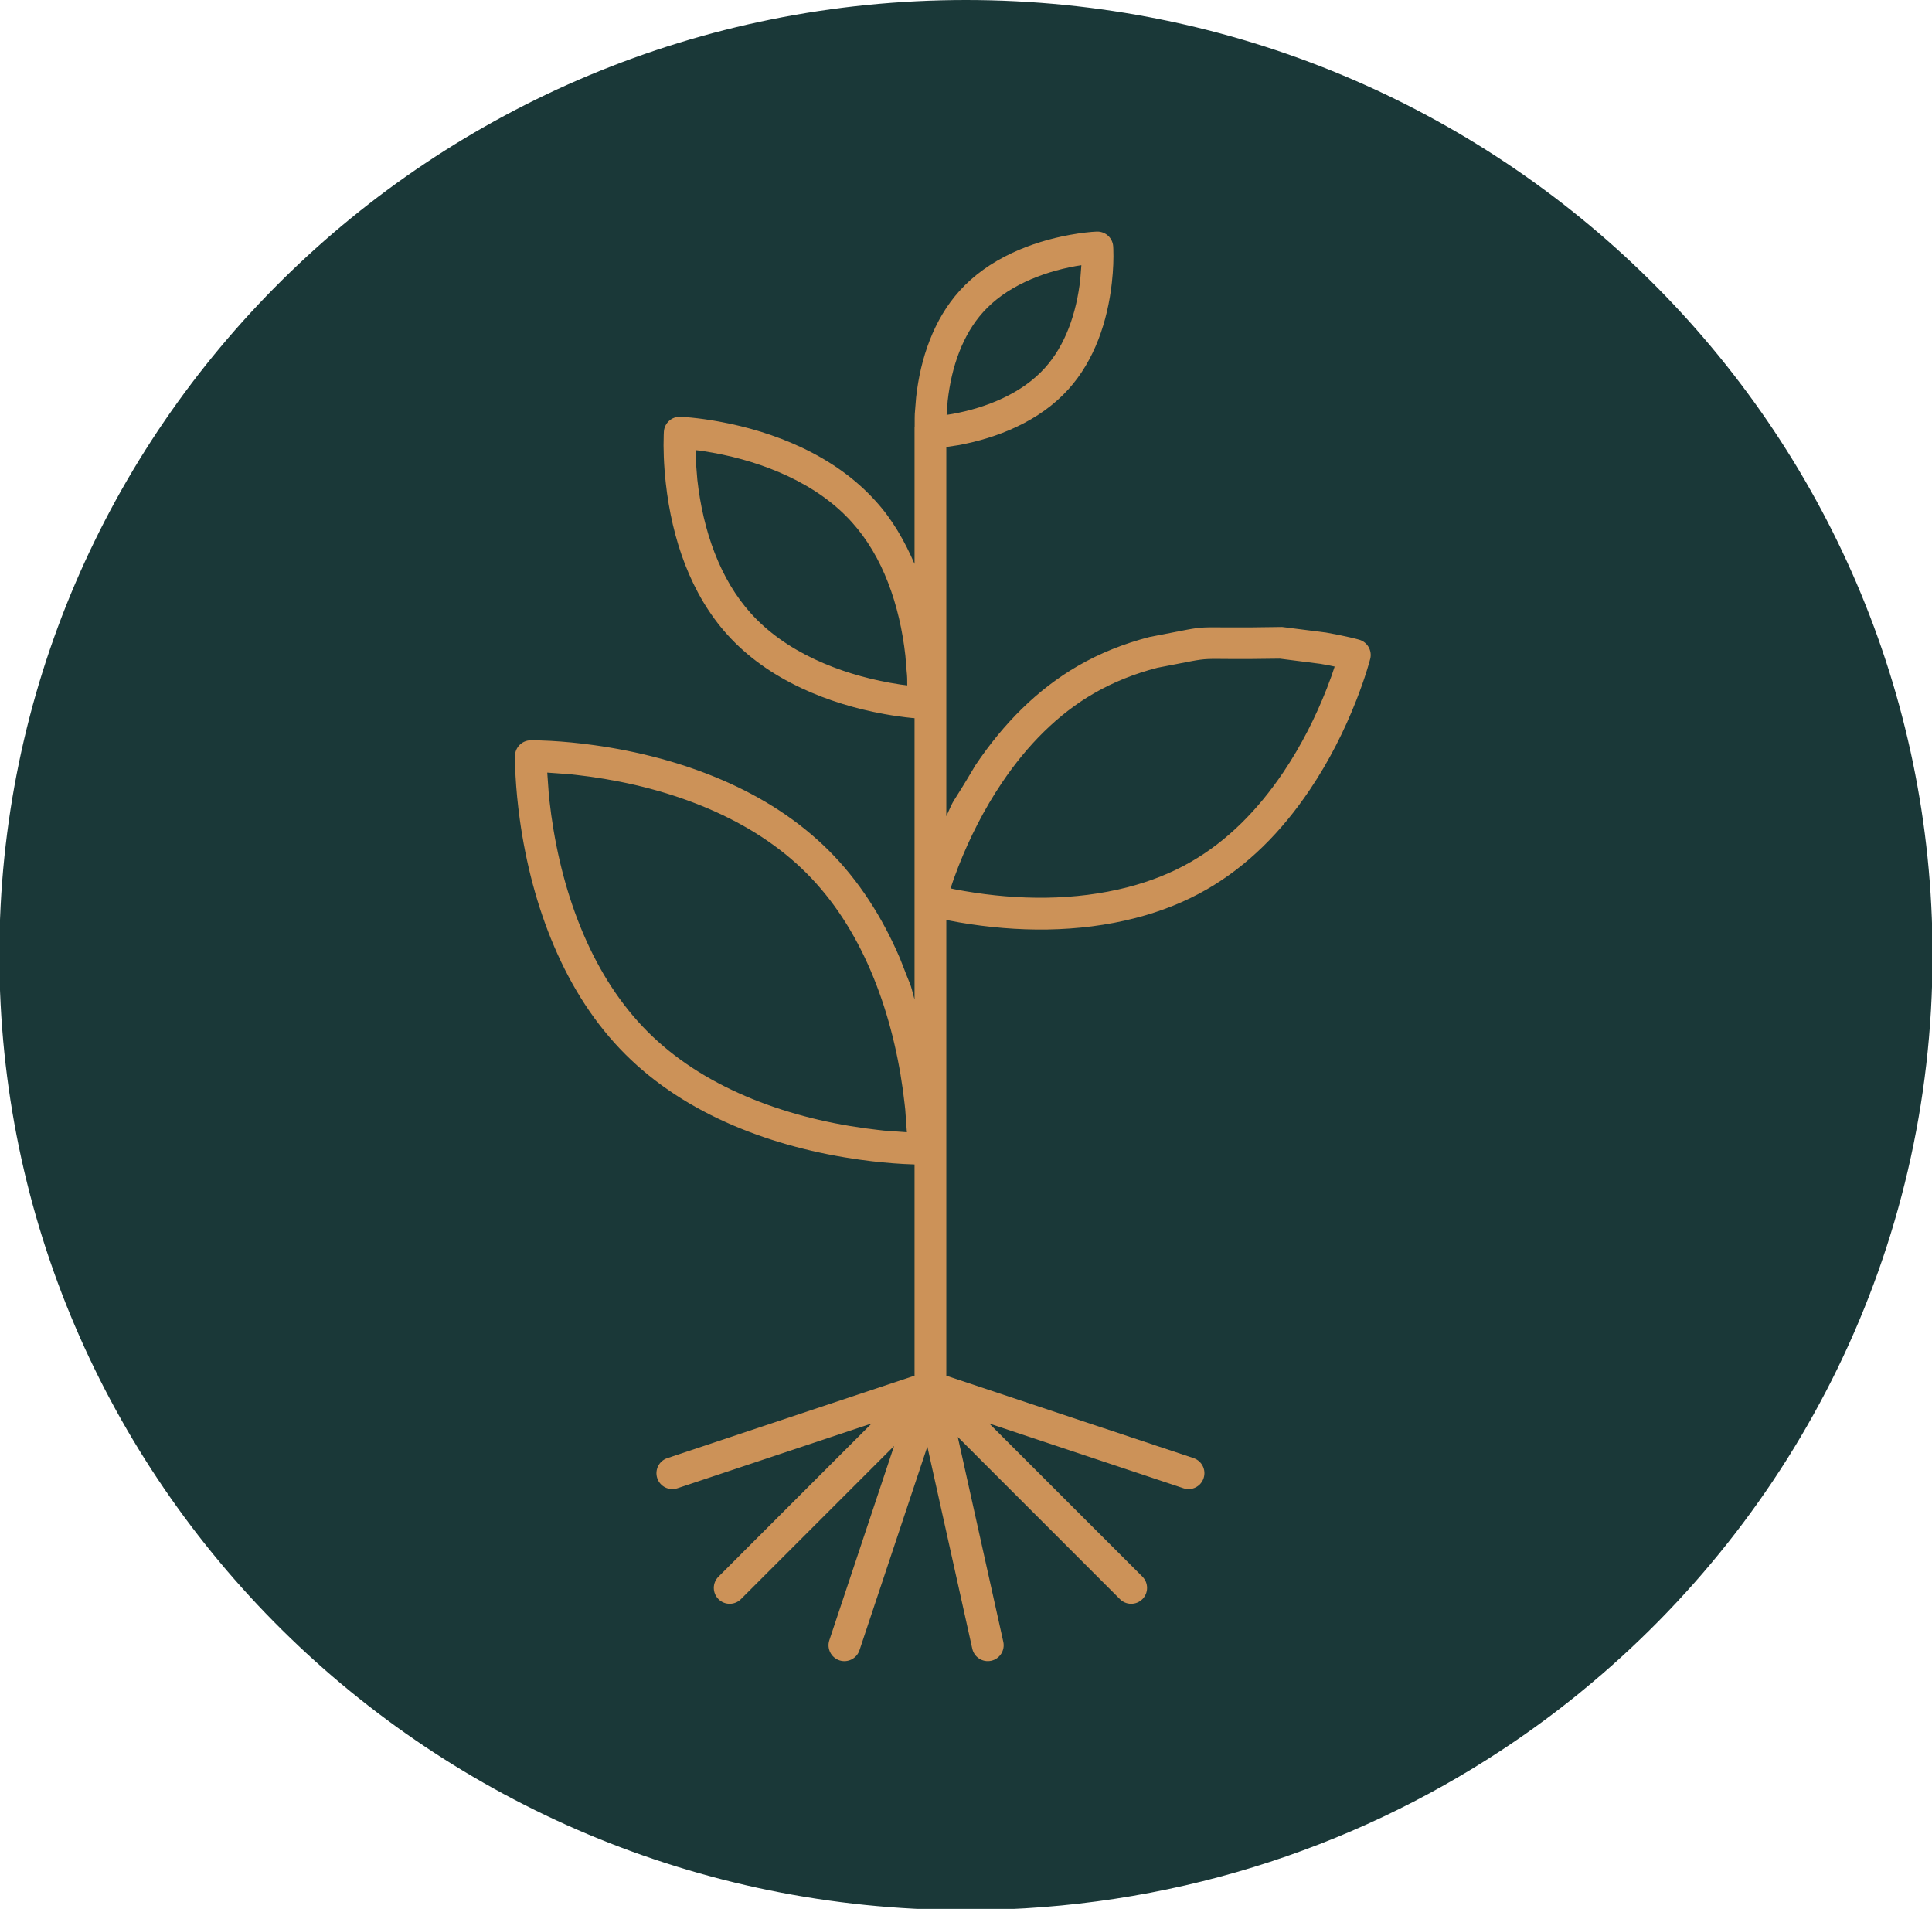
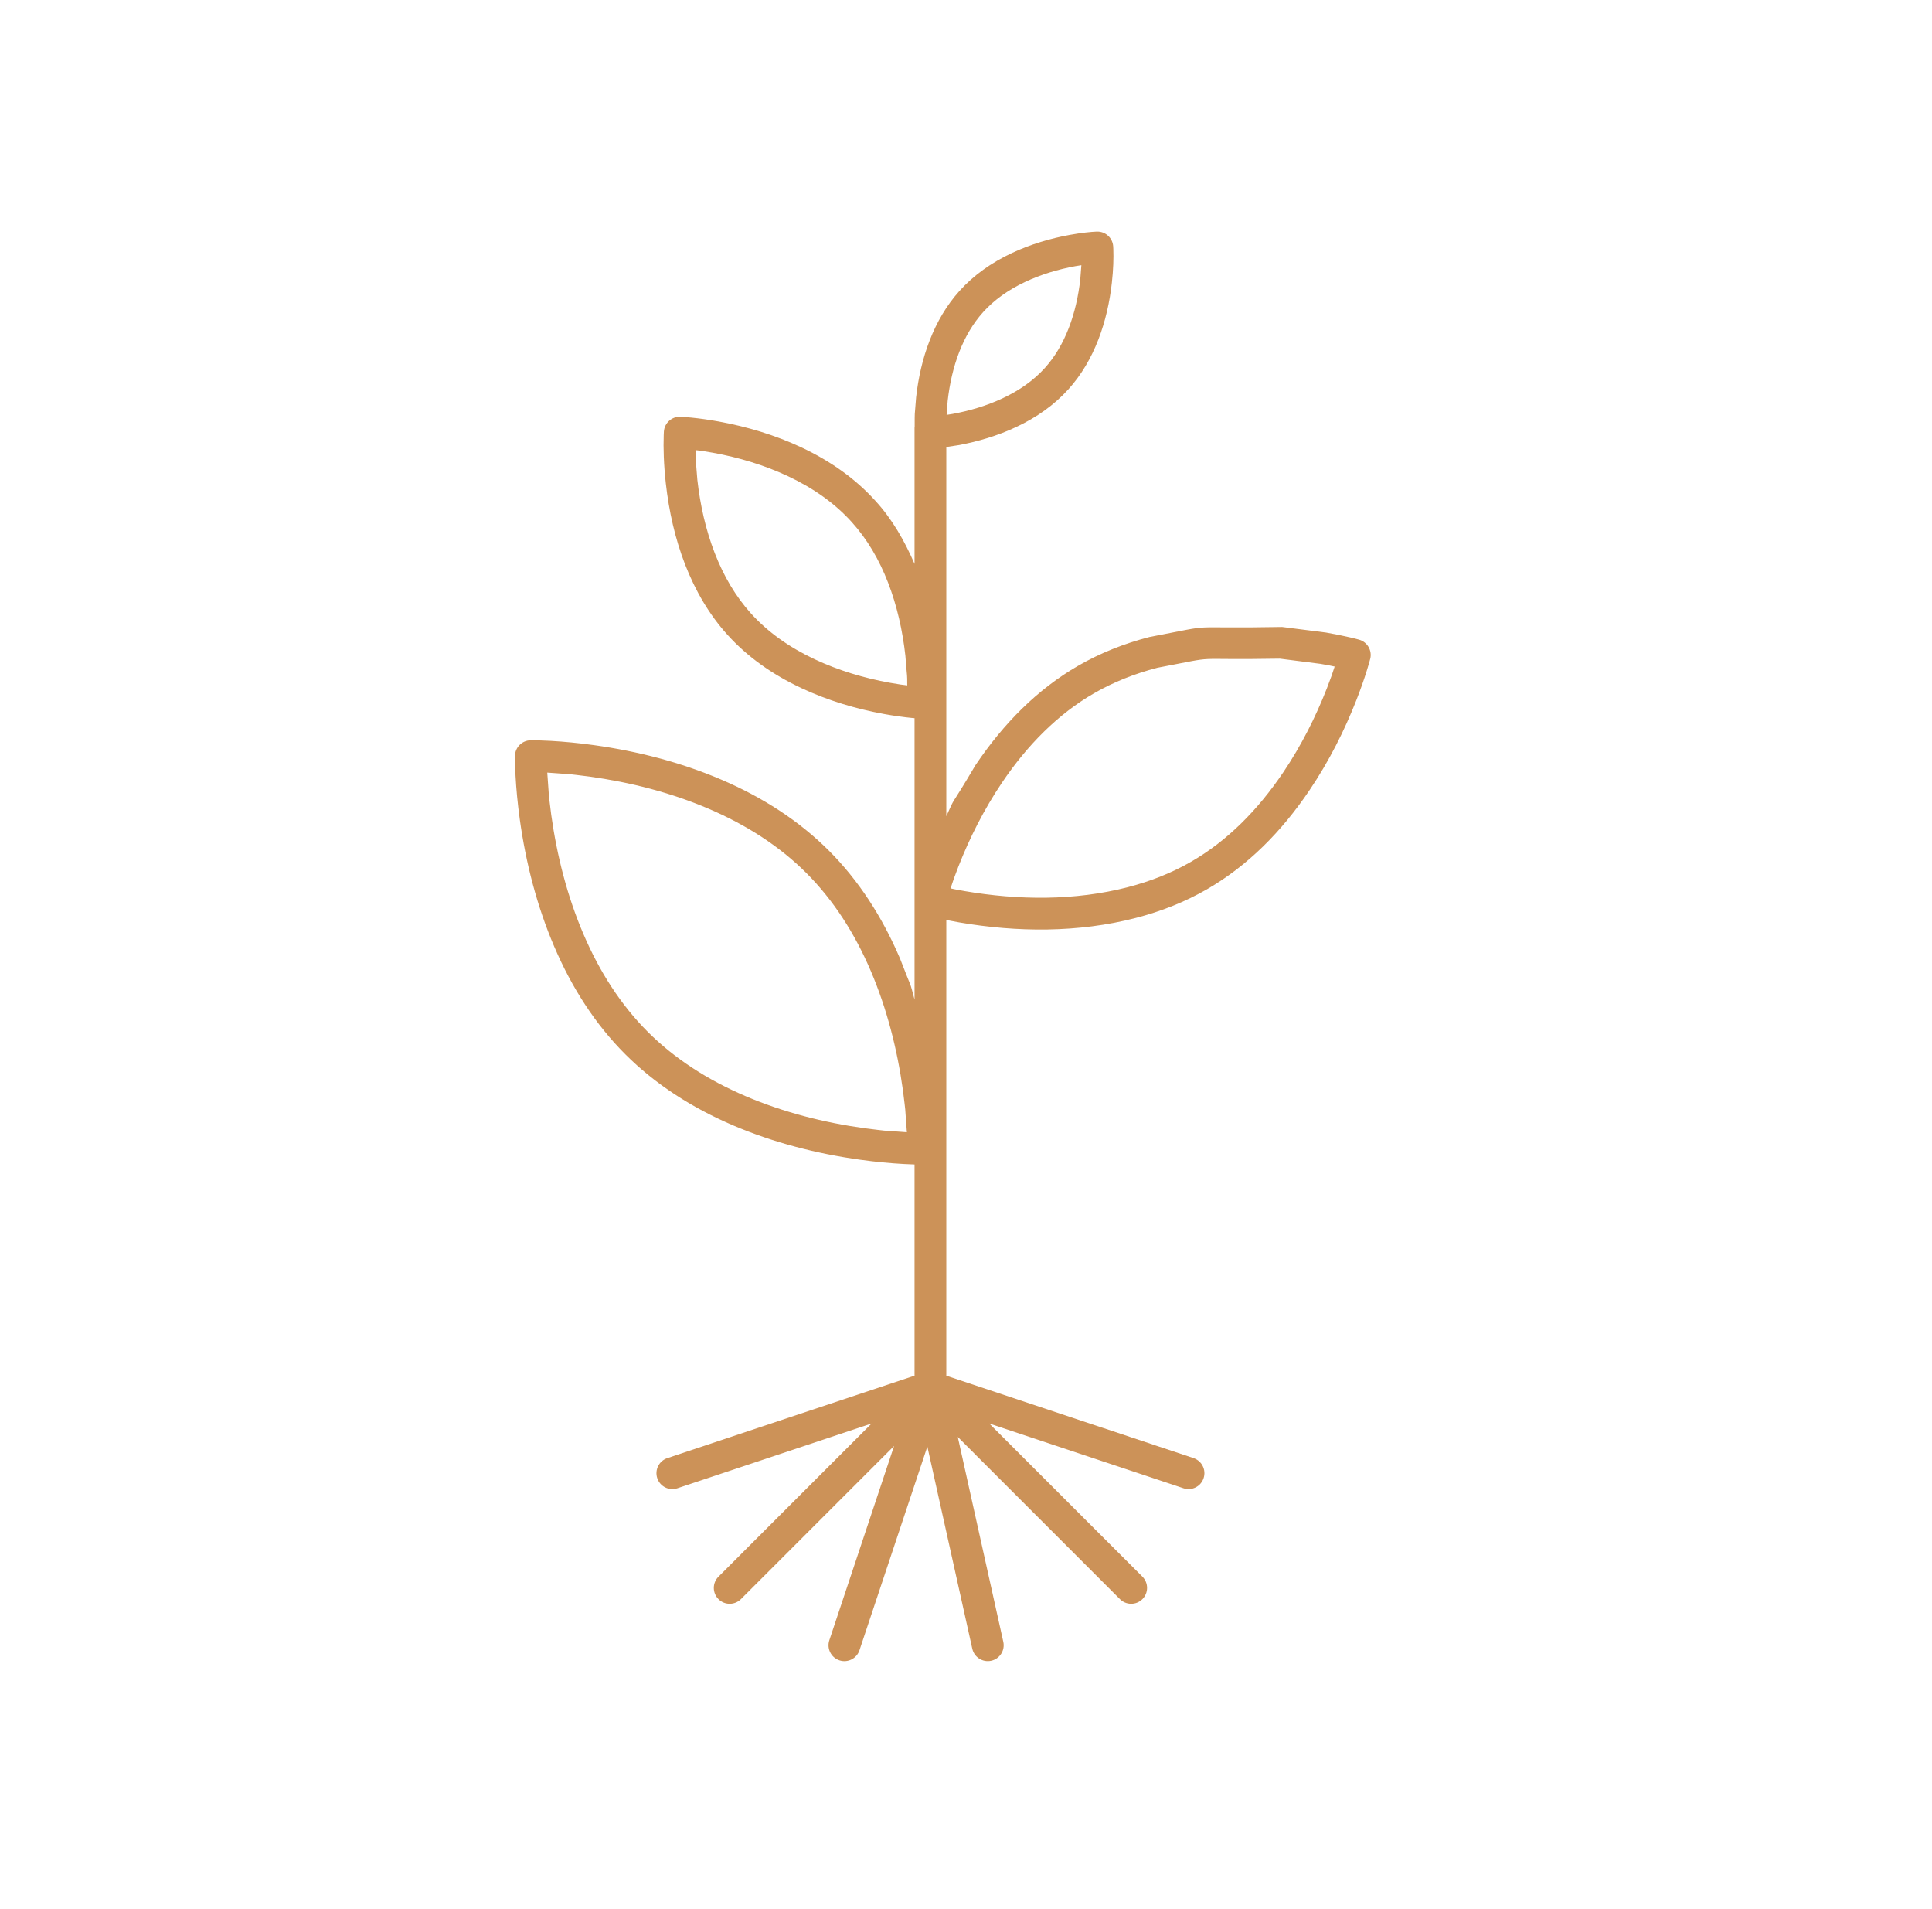
<svg xmlns="http://www.w3.org/2000/svg" xmlns:ns1="http://www.inkscape.org/namespaces/inkscape" width="37.312mm" height="36.862mm" viewBox="0 0 37.312 36.862" version="1.1" id="svg8152" ns1:version="1.0.1 (3bc2e813f5, 2020-09-07)">
  <defs id="defs8146" />
  <g ns1:label="Слой 1" ns1:groupmode="layer" id="layer1" transform="translate(-101.541,-117.64)">
    <g id="g8020" transform="translate(895.942,76.651)">
      <g id="g4813" transform="matrix(0.353,0,0,-0.353,-775.746,40.989)">
-         <path d="m 0,0 c -29.206,0 -52.882,-23.39 -52.882,-52.245 0,-28.818 23.614,-52.185 52.766,-52.246 h 0.343 c 10.781,0.045 20.799,3.277 29.144,8.793 0.097,0.064 0.192,0.125 0.284,0.189 1.298,0.869 2.55,1.792 3.762,2.769 0.103,0.085 0.206,0.166 0.309,0.254 11.702,9.58 19.157,24.05 19.157,40.241 C 52.883,-23.39 29.207,0 0,0" style="fill:#1a3838;fill-opacity:1;fill-rule:nonzero;stroke:none" id="path4815" />
-       </g>
+         </g>
      <g id="g4817" transform="matrix(0.353,0,0,-0.353,-773.517,46.11)">
        <path d="m 0,0 -0.318,-0.051 c -0.942,-0.172 -1.882,-0.45 -2.752,-0.86 -0.915,-0.43 -1.697,-0.98 -2.308,-1.66 -0.548,-0.609 -0.979,-1.342 -1.303,-2.176 -0.326,-0.841 -0.53,-1.749 -0.633,-2.674 l -0.058,-0.768 0.318,0.051 c 0.942,0.171 1.882,0.451 2.752,0.86 0.915,0.43 1.696,0.98 2.308,1.66 0.548,0.608 0.979,1.342 1.303,2.176 0.325,0.841 0.529,1.749 0.632,2.674 z m -21.109,-10.116 c 0.004,-0.756 -0.007,-0.213 0.1,-1.625 0.155,-1.382 0.46,-2.74 0.949,-4.002 0.489,-1.26 1.142,-2.372 1.976,-3.299 0.932,-1.034 2.114,-1.868 3.495,-2.517 1.303,-0.612 2.708,-1.03 4.113,-1.285 0.789,-0.128 0.473,-0.086 0.95,-0.143 -0.004,0.756 0.005,0.213 -0.102,1.627 -0.154,1.38 -0.46,2.738 -0.949,4 -0.488,1.261 -1.142,2.372 -1.976,3.298 -0.93,1.036 -2.114,1.868 -3.495,2.518 -1.303,0.612 -2.707,1.03 -4.113,1.285 -0.789,0.128 -0.472,0.086 -0.948,0.143 M 10.86,-21.525 c -5.248,-0.092 -3.026,0.203 -6.701,-0.498 -1.247,-0.323 -2.407,-0.785 -3.467,-1.396 -1.963,-1.134 -3.638,-2.813 -5.042,-4.898 -0.976,-1.452 -1.763,-3.012 -2.375,-4.573 -0.344,-0.923 -0.205,-0.521 -0.431,-1.202 0.342,-0.075 0.085,-0.02 0.772,-0.148 2.932,-0.503 6.041,-0.533 8.928,0.215 1.246,0.322 2.407,0.783 3.467,1.395 1.964,1.134 3.638,2.813 5.042,4.898 0.976,1.451 1.763,3.012 2.375,4.573 0.344,0.923 0.204,0.521 0.43,1.202 -0.34,0.075 -0.084,0.02 -0.772,0.148 z m -40.081,-6.232 c 0.121,-1.663 0.043,-0.891 0.218,-2.318 0.311,-2.23 0.876,-4.447 1.758,-6.509 0.887,-2.074 2.051,-3.881 3.52,-5.352 1.471,-1.47 3.278,-2.633 5.352,-3.521 2.061,-0.881 4.279,-1.447 6.509,-1.756 1.427,-0.176 0.654,-0.097 2.318,-0.22 -0.122,1.663 -0.044,0.891 -0.219,2.319 -0.309,2.229 -0.876,4.447 -1.757,6.509 -0.886,2.073 -2.051,3.881 -3.521,5.351 -1.471,1.47 -3.278,2.634 -5.352,3.52 -2.061,0.882 -4.279,1.448 -6.508,1.758 -1.427,0.175 -0.656,0.097 -2.318,0.219 M 0.842,1.839 C 1.312,1.856 1.71,1.498 1.741,1.03 1.744,0.997 1.746,0.953 1.748,0.889 1.767,0.39 1.749,-0.243 1.668,-0.961 1.55,-2.025 1.313,-3.077 0.929,-4.07 0.532,-5.092 -0.004,-6.006 -0.703,-6.781 c -0.777,-0.864 -1.746,-1.547 -2.86,-2.07 -1.018,-0.479 -2.1,-0.8 -3.18,-0.997 l -0.646,-0.097 v -20.198 c 0.557,1.233 0.102,0.262 1.597,2.795 1.541,2.292 3.401,4.156 5.615,5.434 1.201,0.693 2.507,1.213 3.901,1.574 3.991,0.764 1.584,0.444 7.261,0.549 l 2.395,-0.304 c 0.488,-0.085 0.93,-0.175 1.318,-0.265 0.237,-0.055 0.406,-0.099 0.5,-0.126 0.451,-0.129 0.72,-0.593 0.606,-1.048 -0.032,-0.123 -0.092,-0.34 -0.186,-0.639 -0.152,-0.491 -0.343,-1.035 -0.572,-1.62 -0.655,-1.672 -1.498,-3.344 -2.552,-4.909 -1.54,-2.291 -3.4,-4.155 -5.614,-5.433 -1.201,-0.694 -2.508,-1.213 -3.901,-1.573 -3.159,-0.818 -6.503,-0.786 -9.656,-0.245 -0.232,0.043 -0.465,0.086 -0.697,0.13 -0.005,0 -0.01,10e-4 -0.015,0.003 v -24.93 l 13.528,-4.509 c 0.455,-0.151 0.701,-0.644 0.548,-1.098 -0.151,-0.456 -0.643,-0.703 -1.099,-0.551 l -10.629,3.543 8.381,-8.379 c 0.339,-0.34 0.339,-0.89 0,-1.23 -0.34,-0.339 -0.89,-0.339 -1.23,0 l -8.872,8.874 2.491,-11.209 c 0.103,-0.468 -0.192,-0.932 -0.661,-1.036 -0.467,-0.104 -0.931,0.191 -1.036,0.659 l -2.458,11.059 -3.714,-11.144 c -0.152,-0.456 -0.644,-0.702 -1.099,-0.551 -0.455,0.153 -0.701,0.644 -0.55,1.099 l 3.543,10.63 -8.38,-8.381 c -0.34,-0.339 -0.89,-0.339 -1.228,0 -0.34,0.34 -0.34,0.89 0,1.229 l 8.378,8.38 -10.628,-3.543 c -0.455,-0.152 -0.948,0.095 -1.099,0.551 -0.151,0.454 0.095,0.947 0.55,1.098 l 13.526,4.509 v 11.556 l -0.605,0.026 c -0.727,0.04 -1.524,0.115 -2.372,0.233 -2.372,0.33 -4.736,0.933 -6.953,1.88 -2.266,0.97 -4.258,2.253 -5.897,3.891 -1.637,1.637 -2.92,3.629 -3.889,5.896 -0.948,2.217 -1.552,4.581 -1.882,6.954 -0.117,0.848 -0.192,1.644 -0.232,2.371 -0.026,0.468 -0.034,0.833 -0.032,1.075 0.001,0.016 0.001,0.016 0.001,0.023 0.007,0.469 0.385,0.848 0.854,0.856 h 0.024 c 0.242,0.001 0.606,-0.007 1.075,-0.032 0.726,-0.041 1.523,-0.115 2.37,-0.233 2.373,-0.33 4.737,-0.934 6.954,-1.882 2.267,-0.968 4.259,-2.252 5.897,-3.889 1.637,-1.637 2.92,-3.631 3.89,-5.897 0.717,-1.869 0.491,-1.106 0.797,-2.25 v 15.392 l -0.163,0.014 c -0.453,0.044 -0.955,0.114 -1.495,0.212 -1.545,0.281 -3.091,0.74 -4.543,1.423 -1.579,0.742 -2.95,1.708 -4.047,2.926 -0.984,1.093 -1.744,2.386 -2.306,3.834 -0.547,1.413 -0.884,2.915 -1.054,4.437 -0.115,1.028 -0.14,1.931 -0.115,2.64 0.003,0.09 0.007,0.155 0.009,0.192 0.032,0.469 0.431,0.828 0.9,0.81 0.116,-0.004 0.318,-0.017 0.594,-0.045 0.453,-0.045 0.956,-0.114 1.496,-0.212 1.545,-0.281 3.091,-0.739 4.543,-1.422 1.579,-0.743 2.95,-1.709 4.047,-2.927 0.921,-1.003 1.595,-2.198 2.134,-3.441 v 7.457 l 0.007,0.033 c 0.004,0.95 -0.013,0.41 0.079,1.621 0.118,1.063 0.354,2.116 0.74,3.109 0.396,1.021 0.933,1.935 1.631,2.71 0.778,0.865 1.747,1.547 2.86,2.071 1.019,0.479 2.101,0.8 3.181,0.997 0.65,0.118 1.162,0.168 1.471,0.18 z" style="fill:#cc9258;fill-opacity:1;fill-rule:nonzero;stroke:none" id="path4819" />
      </g>
    </g>
  </g>
</svg>